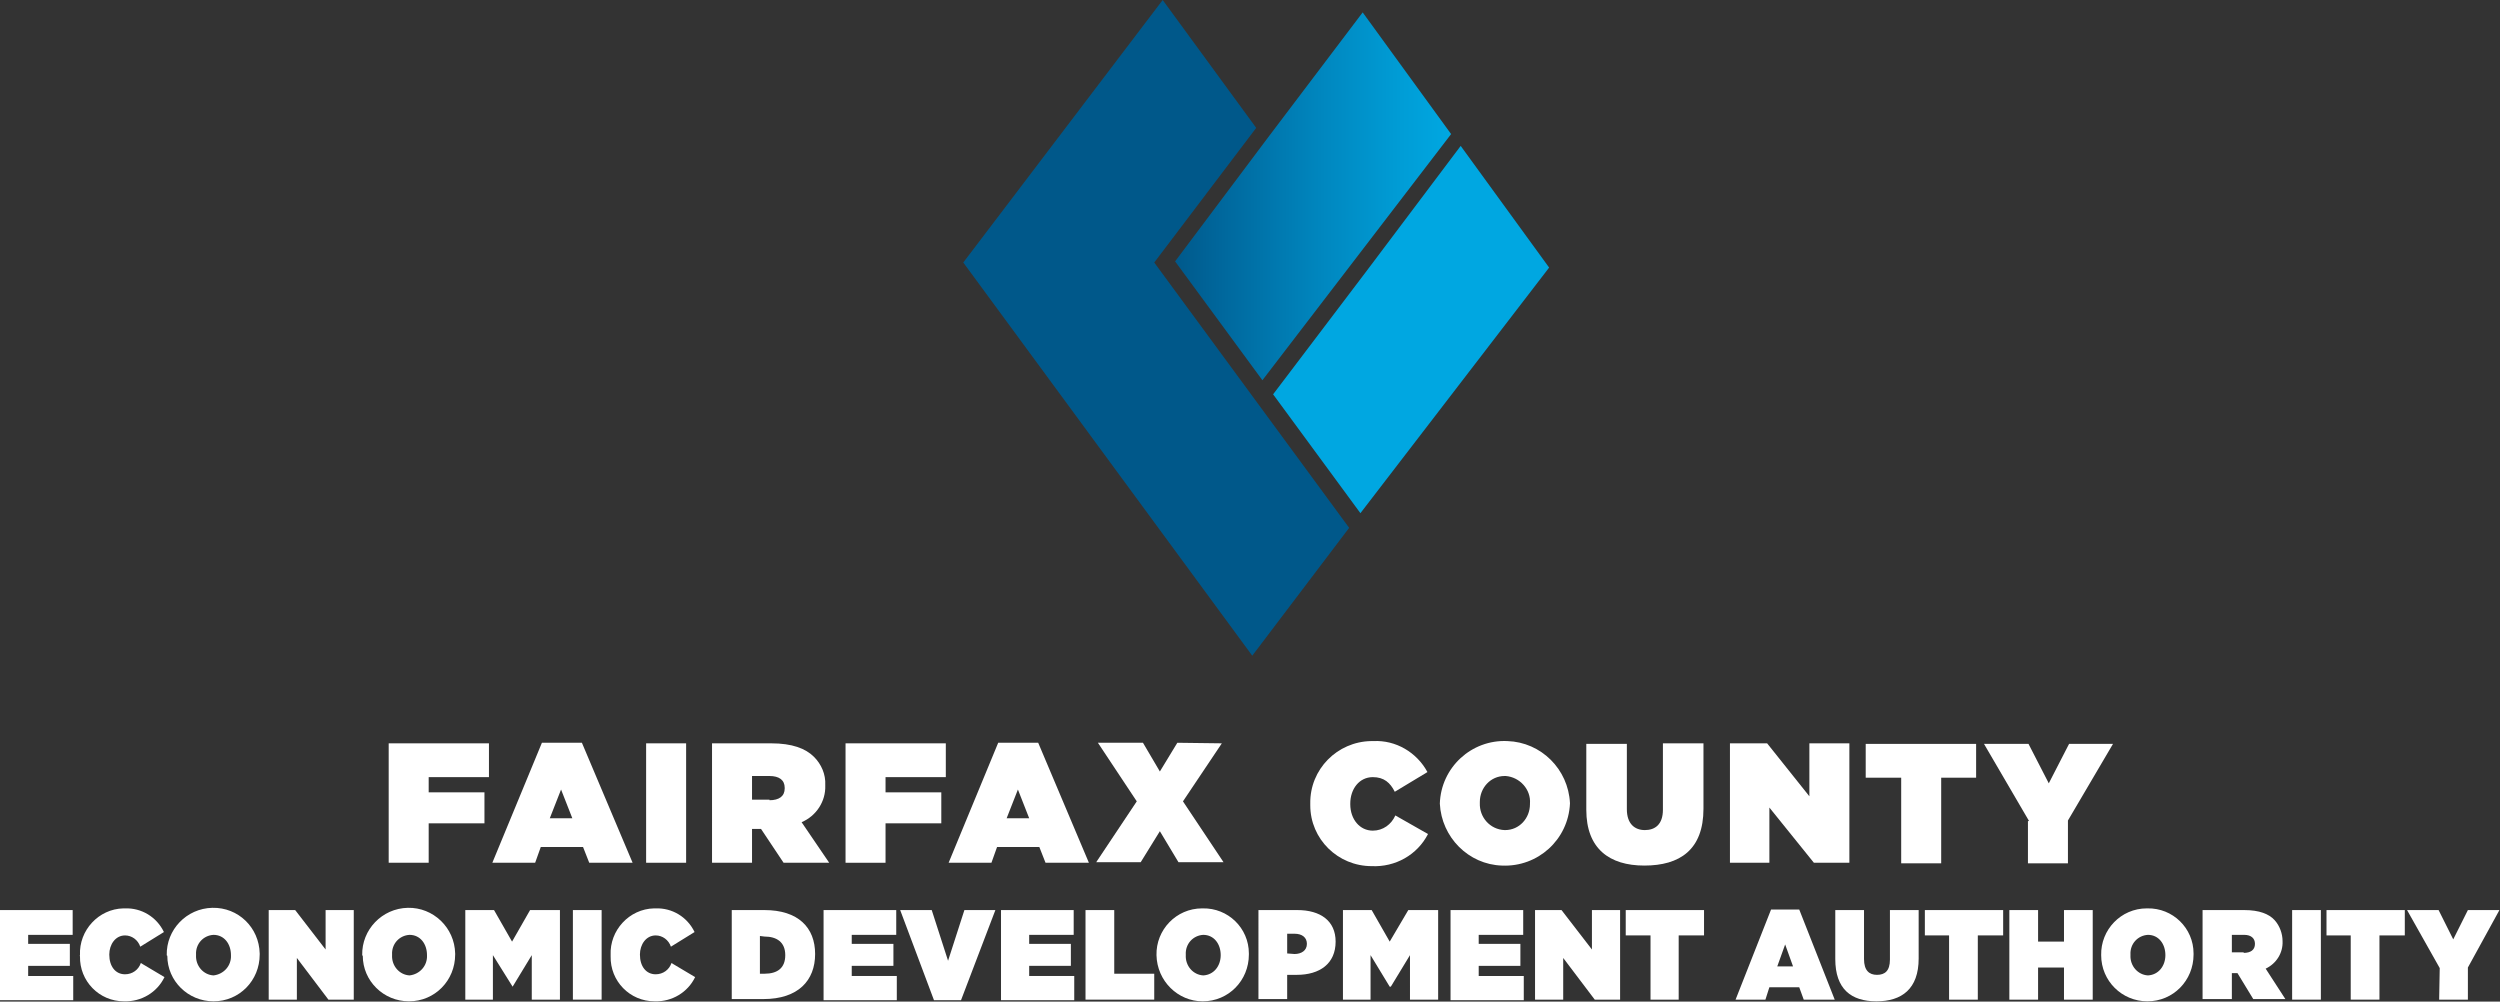
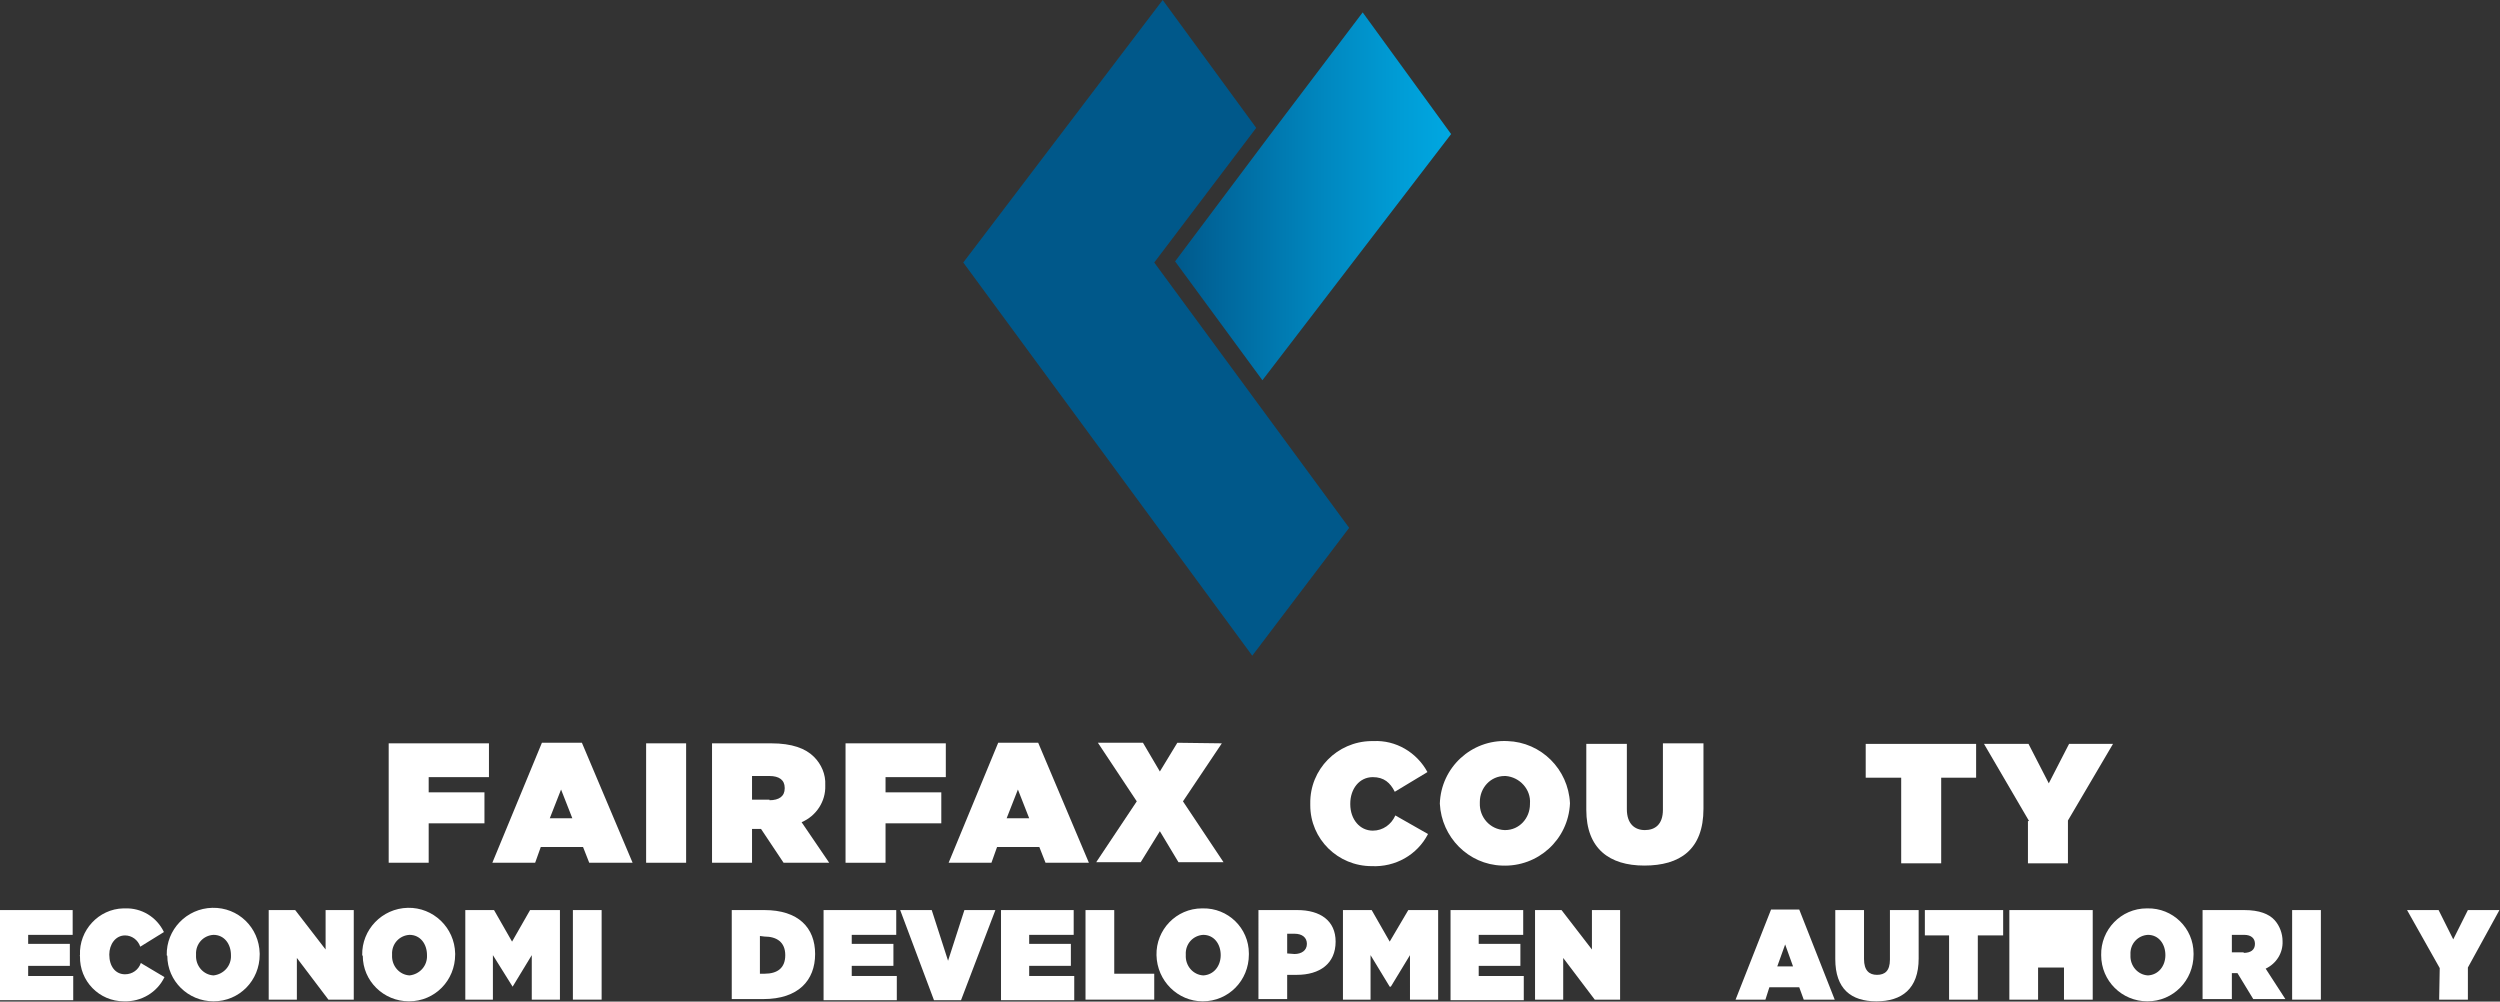
<svg xmlns="http://www.w3.org/2000/svg" version="1.1" id="Logo" x="0px" y="0px" viewBox="0 0 443.8 177.8" style="enable-background:new 0 0 443.8 177.8;" xml:space="preserve">
  <rect x="0" y="0" width="443.8" height="177.8" fill="#333333" stroke="none" />
  <style type="text/css">
	.st0{fill:#FFFFFF;}
	.st1{fill:#00588A;}
	.st2{fill:url(#Path_44_1_);}
	.st3{fill:#00A7E1;}
</style>
  <g id="Group_1" transform="translate(0 131.556)">
    <path id="Path_2" class="st0" d="M69,0.4h17.8v6H76.1v2.7H86v5.5h-9.9v7H69V0.4z" />
    <path id="Path_3" class="st0" d="M96.2,0.3h7.1l9,21.3h-7.7l-1.1-2.8H96l-1,2.8h-7.6L96.2,0.3z M101.6,13.7l-2-5.1l-2,5.1H101.6z" />
    <path id="Path_4" class="st0" d="M114.7,0.4h7.1v21.2h-7.1V0.4z" />
    <path id="Path_5" class="st0" d="M126.5,0.4h10.4c3.7,0,6.1,0.9,7.6,2.4c1.3,1.3,2.1,3.1,2,5v0.1c0.1,2.8-1.6,5.4-4.2,6.5l4.9,7.2   h-8.1l-4-6h-1.6v6h-7.1V0.4z M136.6,10.5c1.7,0,2.7-0.7,2.7-2.1V8.3c0-1.4-1-2.1-2.7-2.1h-3.1v4.2h3.1V10.5z" />
    <path id="Path_6" class="st0" d="M150.1,0.4h17.8v6h-10.7v2.7h9.9v5.5h-9.9v7h-7.1V0.4z" />
    <path id="Path_7" class="st0" d="M177.2,0.3h7.1l9,21.3h-7.7l-1.1-2.8H177l-1,2.8h-7.6L177.2,0.3z M182.7,13.7l-2-5.1l-2,5.1H182.7   z" />
    <path id="Path_8" class="st0" d="M216.9,0.4L210,10.7l7.2,10.8h-8l-3.3-5.5l-3.4,5.5h-7.9l7.2-10.8l-6.9-10.4h8l3,5.1l3.1-5.1   L216.9,0.4L216.9,0.4z" />
    <path id="Path_9" class="st0" d="M232.6,11.1L232.6,11.1c-0.1-6.1,4.8-11,10.8-11.1c0.1,0,0.3,0,0.4,0c4-0.2,7.7,2,9.6,5.5L247.6,9   c-0.8-1.6-1.9-2.6-3.9-2.6c-2.4,0-4,2.1-4,4.7v0.1c0,2.7,1.7,4.7,4,4.7c1.8,0,3.3-1.1,4-2.7l5.8,3.3c-1.9,3.7-5.8,5.9-10,5.7   c-6,0-10.9-4.8-10.9-10.8C232.6,11.3,232.6,11.2,232.6,11.1z" />
    <path id="Path_10" class="st0" d="M255.6,11.1L255.6,11.1c0.2-6.4,5.6-11.4,12-11.1c6,0.2,10.8,5,11.1,11v0.1   c-0.3,6.4-5.7,11.3-12.1,11C260.7,21.9,255.9,17.1,255.6,11.1L255.6,11.1z M271.6,11.1L271.6,11.1c0.2-2.5-1.8-4.7-4.3-4.9   c-0.1,0-0.1,0-0.2,0c-2.5,0-4.4,2.1-4.4,4.6c0,0,0,0.1,0,0.1V11c-0.1,2.5,1.8,4.7,4.4,4.8c0,0,0.1,0,0.1,0c2.5,0,4.4-2.1,4.4-4.6   C271.6,11.2,271.6,11.2,271.6,11.1z" />
    <path id="Path_11" class="st0" d="M281.6,12.2V0.5h7.2v11.6c0,2.6,1.4,3.7,3.2,3.7s3.2-1,3.2-3.6V0.4h7.2V12   c0,7.3-4.2,10.1-10.5,10.1C285.7,22.1,281.6,19.1,281.6,12.2z" />
-     <path id="Path_12" class="st0" d="M307,0.4h6.7l7.5,9.4V0.4h7.1v21.2h-6.3l-7.9-9.8v9.8h-7V0.4z" />
    <path id="Path_13" class="st0" d="M337.4,6.5h-6.2v-6h19.6v6h-6.2v15.2h-7.1V6.5z" />
    <path id="Path_14" class="st0" d="M360.2,14.2l-8-13.7h7.9l3.6,7l3.6-7h7.8l-8,13.6v7.6h-7.1v-7.5L360.2,14.2z" />
    <path id="Path_15" class="st0" d="M0,30h12.9v4.4H5V36h7.4v3.9H5v1.8h8V46H0V30z" />
    <path id="Path_16" class="st0" d="M14.2,38L14.2,38c-0.2-4.4,3.3-8.2,7.7-8.3c0.1,0,0.2,0,0.3,0c2.9-0.1,5.6,1.5,6.9,4.2l-4.2,2.6   c-0.4-1.2-1.5-2-2.7-2c-1.7,0-2.8,1.6-2.8,3.4l0,0c0,2.1,1.1,3.5,2.8,3.5c1.3,0,2.4-0.8,2.8-2l4.2,2.5c-1.3,2.7-4.1,4.4-7.2,4.3   c-4.4,0-7.9-3.6-7.8-8C14.1,38.1,14.2,38.1,14.2,38z" />
    <path id="Path_17" class="st0" d="M29.6,38L29.6,38c-0.1-4.5,3.5-8.3,8.1-8.4s8.3,3.5,8.4,8.1c0,0.1,0,0.2,0,0.2l0,0   c0,4.6-3.6,8.3-8.2,8.3c0,0,0,0,0,0c-4.5,0-8.2-3.6-8.2-8.1C29.6,38.1,29.6,38,29.6,38z M41,38L41,38c0-2-1.2-3.6-3.1-3.6   c-1.8,0.1-3.2,1.6-3.1,3.5c0,0,0,0,0,0.1l0,0c-0.1,1.9,1.3,3.5,3.1,3.6C39.7,41.4,41.1,39.9,41,38C41,38,41,38,41,38z" />
    <path id="Path_18" class="st0" d="M47.7,30h4.7l5.4,7v-7h5v15.9h-4.5l-5.6-7.4v7.4h-5L47.7,30z" />
    <path id="Path_19" class="st0" d="M64.3,38L64.3,38c-0.1-4.5,3.5-8.3,8.1-8.4c4.5-0.1,8.3,3.5,8.4,8.1c0,0.1,0,0.2,0,0.2l0,0   c0,4.6-3.6,8.3-8.2,8.3c0,0,0,0,0,0c-4.5,0-8.2-3.6-8.2-8.1C64.3,38.1,64.3,38,64.3,38z M75.8,38L75.8,38c0-2-1.2-3.6-3.1-3.6   c-1.8,0.1-3.2,1.6-3.1,3.5c0,0,0,0.1,0,0.1l0,0c-0.1,1.9,1.3,3.5,3.1,3.6C74.5,41.4,75.9,39.9,75.8,38C75.8,38,75.8,38,75.8,38z" />
    <path id="Path_20" class="st0" d="M82.4,30h5.3l3.2,5.6l3.2-5.6h5.3v15.9h-5V38l-3.4,5.6H91L87.5,38v7.9h-4.9V30H82.4z" />
    <path id="Path_21" class="st0" d="M101.7,30h5.1v15.9h-5.1V30z" />
-     <path id="Path_22" class="st0" d="M108.4,38L108.4,38c-0.2-4.4,3.3-8.2,7.7-8.3c0.1,0,0.2,0,0.3,0c2.9-0.1,5.6,1.5,6.9,4.2   l-4.2,2.6c-0.4-1.2-1.5-2-2.7-2c-1.7,0-2.8,1.6-2.8,3.4l0,0c0,2.1,1.1,3.5,2.8,3.5c1.3,0,2.4-0.8,2.8-2l4.2,2.5   c-1.3,2.7-4.1,4.4-7.2,4.3c-4.4,0-7.9-3.6-7.8-8C108.4,38.1,108.4,38.1,108.4,38z" />
    <path id="Path_23" class="st0" d="M129.9,30h5.8c6,0,9,3.1,9,7.8l0,0c0,4.7-3,8-9.2,8h-5.6V30z M134.9,34.6v6.7h0.8   c2.3,0,3.7-1,3.7-3.3l0,0c0-2.3-1.5-3.3-3.7-3.3L134.9,34.6z" />
    <path id="Path_24" class="st0" d="M146.2,30h12.9v4.4h-7.9V36h7.4v3.9h-7.4v1.8h8V46h-13V30z" />
    <path id="Path_25" class="st0" d="M159.8,30h5.6l2.9,9l2.9-9h5.5l-6.1,16h-4.8L159.8,30z" />
    <path id="Path_26" class="st0" d="M177.7,30h12.9v4.4h-7.9V36h7.4v3.9h-7.4v1.8h8V46h-13V30z" />
    <path id="Path_27" class="st0" d="M192.7,30h5.1v11.3h7.1v4.6h-12.2V30z" />
    <path id="Path_28" class="st0" d="M205.3,38L205.3,38c-0.1-4.5,3.5-8.3,8.1-8.3c0,0,0.1,0,0.1,0c4.5-0.1,8.2,3.5,8.2,8   c0,0.1,0,0.2,0,0.2l0,0c0,4.6-3.6,8.3-8.2,8.3c0,0,0,0,0,0C209.1,46.2,205.4,42.6,205.3,38C205.3,38.1,205.3,38,205.3,38z    M216.7,38L216.7,38c0-2-1.2-3.6-3.1-3.6c-1.8,0.1-3.2,1.6-3.1,3.5c0,0,0,0,0,0.1l0,0c-0.1,1.9,1.3,3.5,3.1,3.6   C215.5,41.5,216.7,39.9,216.7,38z" />
    <path id="Path_29" class="st0" d="M223.5,30h6.8c4.1,0,6.8,1.9,6.8,5.6l0,0c0,3.9-2.8,5.9-6.9,5.9h-1.7v4.3h-5.1V30H223.5z    M229.8,37.8c1.2,0,2.2-0.6,2.2-1.8l0,0c0-1.1-0.8-1.8-2.2-1.8h-1.3v3.5L229.8,37.8z" />
    <path id="Path_30" class="st0" d="M238.2,30h5.3l3.2,5.6L250,30h5.3v15.9h-5V38l-3.4,5.6h-0.2l-3.4-5.6v7.9h-4.9V30H238.2z" />
    <path id="Path_31" class="st0" d="M257.5,30h12.9v4.4h-7.9V36h7.4v3.9h-7.4v1.8h8V46h-13V30z" />
    <path id="Path_32" class="st0" d="M272.5,30h4.7l5.4,7v-7h5v15.9h-4.5l-5.6-7.4v7.4h-5L272.5,30L272.5,30z" />
-     <path id="Path_33" class="st0" d="M293.1,34.5h-4.5V30h13.9v4.5h-4.5v11.4H293V34.5H293.1z" />
    <path id="Path_34" class="st0" d="M314.4,29.9h5l6.3,16h-5.5l-0.8-2.2h-5.3l-0.7,2.2h-5.3L314.4,29.9z M318.3,40l-1.4-3.9l-1.4,3.9   H318.3z" />
    <path id="Path_35" class="st0" d="M325.8,38.7V30h5.1v8.7c0,2,0.9,2.8,2.3,2.8s2.3-0.7,2.3-2.7V30h5.1v8.6c0,5.4-3,7.6-7.5,7.6   S325.8,44,325.8,38.7z" />
    <path id="Path_36" class="st0" d="M346.2,34.5h-4.5V30h13.9v4.5h-4.5v11.4h-5.1V34.5H346.2z" />
-     <path id="Path_37" class="st0" d="M356.7,30h5.1v5.6h4.6V30h5.1v15.9h-5.1v-5.7h-4.6v5.7h-5.1L356.7,30z" />
+     <path id="Path_37" class="st0" d="M356.7,30h5.1h4.6V30h5.1v15.9h-5.1v-5.7h-4.6v5.7h-5.1L356.7,30z" />
    <path id="Path_38" class="st0" d="M373,38L373,38c-0.1-4.5,3.5-8.3,8.1-8.3c0,0,0.1,0,0.1,0c4.5-0.1,8.2,3.5,8.2,8   c0,0.1,0,0.2,0,0.2l0,0c0,4.6-3.6,8.3-8.2,8.3c0,0,0,0,0,0C376.7,46.2,373,42.6,373,38C373,38.1,373,38,373,38z M384.4,38L384.4,38   c0-2-1.2-3.6-3.1-3.6c-1.8,0.1-3.2,1.6-3.1,3.5c0,0,0,0,0,0.1l0,0c-0.1,1.9,1.3,3.5,3.1,3.6C383.2,41.5,384.4,39.9,384.4,38z" />
    <path id="Path_39" class="st0" d="M391,30h7.4c2.7,0,4.4,0.7,5.4,1.8c0.9,1,1.4,2.4,1.4,3.7l0,0c0.1,2.1-1.1,4-3,4.9l3.5,5.4H400   l-2.8-4.6h-1v4.6H391L391,30z M398.3,37.6c1.2,0,2-0.5,2-1.6l0,0c0-1-0.7-1.6-1.9-1.6h-2.2v3.1H398.3z" />
    <path id="Path_40" class="st0" d="M406.9,30h5.1v15.9h-5.1V30z" />
-     <path id="Path_41" class="st0" d="M417.5,34.5H413V30h13.9v4.5h-4.5v11.4h-5.1V34.5H417.5z" />
    <path id="Path_42" class="st0" d="M433.1,40.3L427.3,30h5.6l2.6,5.2l2.6-5.2h5.6l-5.6,10.2v5.7h-5.1L433.1,40.3z" />
  </g>
  <g id="Group_2" transform="translate(171.002)">
    <path id="Path_43" class="st1" d="M52,22.7L35.4,0L0,46.6l51.3,69.8l17.2-22.7L33.9,46.6L52,22.7z" />
    <linearGradient id="Path_44_1_" gradientUnits="userSpaceOnUse" x1="-1666.852" y1="1075.555" x2="-1665.852" y2="1075.555" gradientTransform="matrix(49.021 0 0 -65.257 81748.32 70222.32)">
      <stop offset="3.000000e-03" style="stop-color:#00588A" />
      <stop offset="0.173" style="stop-color:#00679C" />
      <stop offset="0.542" style="stop-color:#0087BF" />
      <stop offset="0.83" style="stop-color:#009DD6" />
      <stop offset="1" style="stop-color:#00A7E1" />
    </linearGradient>
    <path id="Path_44" class="st2" d="M70.9,2.2L54.1,24.4l-16.5,22l15.5,21.1l33.5-43.7L70.9,2.2z" />
-     <path id="Path_45" class="st3" d="M88.3,25.9L71.6,48.1L55,70l15.5,21.1L104,47.5L88.3,25.9z" />
  </g>
</svg>